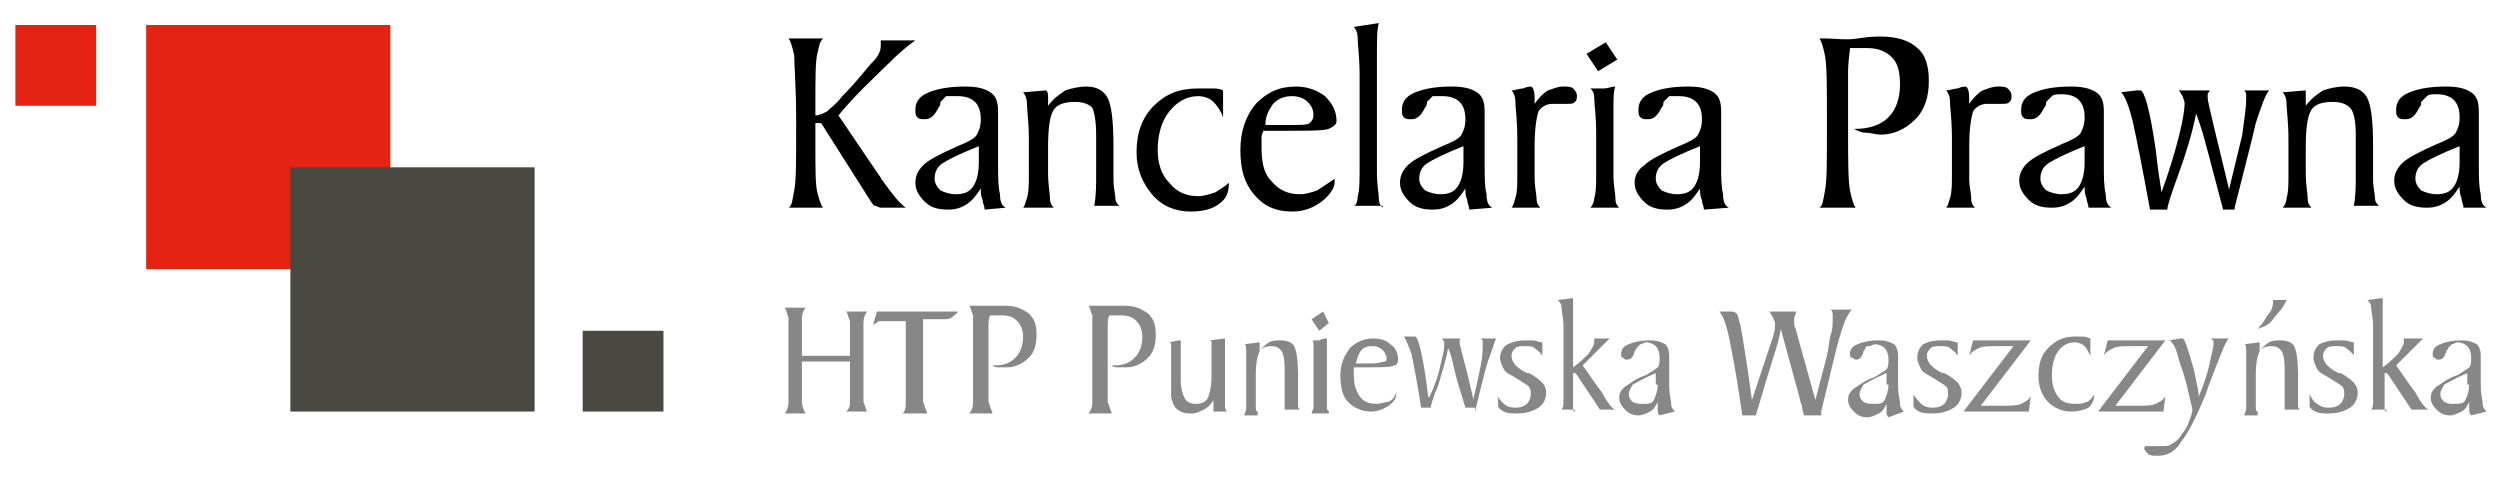
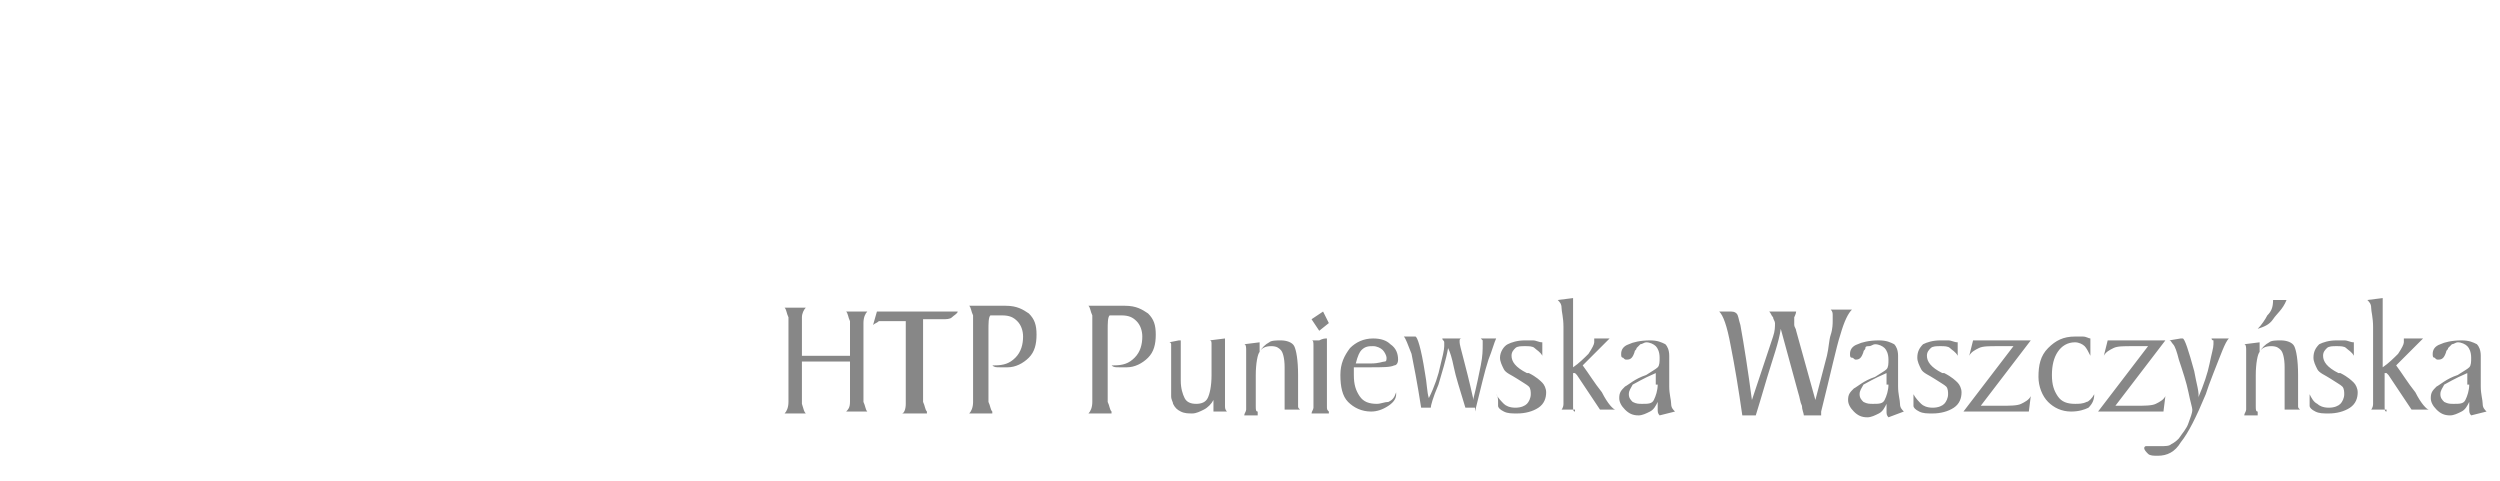
<svg xmlns="http://www.w3.org/2000/svg" version="1.1" id="Layer_1" x="0px" y="0px" viewBox="0 0 130 25" enable-background="new 0 0 130 25" xml:space="preserve">
-   <rect x="7.6" y="1.3" fill="#E42313" width="12.7" height="12.7" />
-   <rect x="0.8" y="1.3" fill="#E42313" width="4.2" height="4.2" />
-   <rect x="30.3" y="17.2" fill="#4A4941" width="4.2" height="4.2" />
-   <rect x="15.1" y="8.7" fill="#4A4941" width="12.7" height="12.7" />
-   <path d="M129.3,10.8c-0.2-0.1-0.3-0.3-0.3-0.7c-0.1-0.4-0.1-0.9-0.1-1.6c0-0.5,0-1.1,0-1.7c0-0.6,0-0.9,0-1c0-0.5-0.1-0.8-0.4-1  c-0.3-0.2-0.7-0.3-1.3-0.3c-0.8,0-1.4,0.1-1.9,0.3c-0.5,0.2-0.7,0.5-0.7,0.9c0,0.2,0,0.3,0.1,0.4c0.1,0.1,0.2,0.1,0.4,0.1  c0.3,0,0.5-0.2,0.7-0.6c0.1-0.1,0.1-0.2,0.1-0.3c0.1-0.1,0.2-0.2,0.3-0.3s0.3-0.1,0.5-0.1c0.4,0,0.7,0.1,0.9,0.3  c0.2,0.2,0.3,0.5,0.3,0.9c0,0.4-0.1,0.6-0.2,0.8c-0.1,0.2-0.5,0.4-1,0.6c-0.9,0.4-1.5,0.7-1.8,1c-0.3,0.3-0.4,0.6-0.4,0.9  c0,0.4,0.2,0.7,0.5,1c0.3,0.3,0.7,0.4,1.2,0.4c0.4,0,0.7-0.1,1-0.3c0.3-0.2,0.5-0.5,0.7-0.8c0,0.2,0,0.4,0.1,0.6  c0,0.2,0.1,0.3,0.1,0.5L129.3,10.8z M127.9,8.4c0,0.6-0.1,1-0.3,1.3c-0.2,0.3-0.5,0.4-0.9,0.4c-0.3,0-0.6-0.1-0.8-0.2  c-0.2-0.2-0.3-0.4-0.3-0.6c0-0.3,0.1-0.6,0.4-0.8c0.3-0.2,0.9-0.5,1.9-0.9V8.4z M120.2,10.8c-0.1-0.1-0.2-0.2-0.2-0.5  c0-0.2-0.1-0.7-0.1-1.3V7.7c0-1.1,0.1-1.7,0.3-2c0.2-0.3,0.6-0.4,1.1-0.4c0.4,0,0.7,0.1,0.9,0.3c0.2,0.2,0.3,0.7,0.3,1.4v0.3  c0,0.7,0,1.3,0,1.8c0,0.5,0,1.1-0.1,1.6h1.3c-0.1-0.1-0.2-0.2-0.2-0.4c0-0.2-0.1-0.5-0.1-1V9V7.6c0-1.3-0.1-2.1-0.3-2.5  c-0.2-0.4-0.6-0.6-1.2-0.6c-0.4,0-0.8,0.1-1.1,0.2c-0.3,0.2-0.6,0.4-0.9,0.8V5.4c0-0.1,0-0.2,0-0.4c0-0.1,0-0.2,0-0.3l-1.2,0.1  c0.1,0.1,0.2,0.3,0.2,0.6c0,0.3,0.1,0.9,0.1,1.9v0.4V9c0,0.6,0,1-0.1,1.3c0,0.2-0.1,0.4-0.2,0.5H120.2z M116.2,10.8  c0.5-2,0.9-3.5,1.1-4.4c0.3-0.9,0.5-1.5,0.7-1.7h-1.3c0.1,0.1,0.1,0.2,0.1,0.2c0,0.1,0,0.2,0,0.3c0,0.4-0.1,1-0.2,1.8  c-0.2,0.8-0.4,1.7-0.7,2.9c0,0,0,0,0-0.1c-0.7-2.9-1.1-4.5-1.1-4.7c0-0.1,0-0.2,0-0.2c0-0.1,0.1-0.1,0.1-0.2h-1.6  c0.1,0.1,0.1,0.2,0.2,0.3c0,0.1,0.1,0.2,0.1,0.4c0,0.3-0.1,0.9-0.3,1.7c-0.2,0.8-0.5,1.8-0.9,2.9c-0.1-0.6-0.2-1.3-0.3-2.2  c-0.3-2.1-0.6-3.1-0.8-3.1c-0.1,0-0.1,0-0.2,0l-0.8,0.1c0.2,0.2,0.4,0.7,0.6,1.5c0.2,0.9,0.5,2.4,0.9,4.6h0.9c0-0.2,0.2-0.8,0.6-1.9  c0.4-1.1,0.7-2.1,0.9-3.1c0.1,0.3,0.3,0.8,0.5,1.6c0.2,0.7,0.5,1.9,0.9,3.4H116.2z M109.8,10.8c-0.2-0.1-0.3-0.3-0.3-0.7  c-0.1-0.4-0.1-0.9-0.1-1.6c0-0.5,0-1.1,0-1.7c0-0.6,0-0.9,0-1c0-0.5-0.1-0.8-0.4-1c-0.3-0.2-0.7-0.3-1.3-0.3c-0.8,0-1.4,0.1-1.9,0.3  c-0.5,0.2-0.7,0.5-0.7,0.9c0,0.2,0,0.3,0.1,0.4c0.1,0.1,0.2,0.1,0.4,0.1c0.3,0,0.5-0.2,0.7-0.6c0.1-0.1,0.1-0.2,0.1-0.3  c0.1-0.1,0.2-0.2,0.3-0.3s0.3-0.1,0.5-0.1c0.4,0,0.7,0.1,0.9,0.3c0.2,0.2,0.3,0.5,0.3,0.9c0,0.4-0.1,0.6-0.2,0.8  c-0.1,0.2-0.5,0.4-1,0.6c-0.9,0.4-1.5,0.7-1.8,1c-0.3,0.3-0.4,0.6-0.4,0.9c0,0.4,0.2,0.7,0.5,1c0.3,0.3,0.7,0.4,1.2,0.4  c0.4,0,0.7-0.1,1-0.3c0.3-0.2,0.5-0.5,0.7-0.8c0,0.2,0,0.4,0.1,0.6c0,0.2,0.1,0.3,0.1,0.5L109.8,10.8z M108.4,8.4  c0,0.6-0.1,1-0.3,1.3c-0.2,0.3-0.5,0.4-0.9,0.4c-0.3,0-0.6-0.1-0.8-0.2c-0.2-0.2-0.3-0.4-0.3-0.6c0-0.3,0.1-0.6,0.4-0.8  c0.3-0.2,0.9-0.5,1.9-0.9V8.4z M102.7,10.8c-0.1-0.1-0.2-0.2-0.2-0.5s-0.1-0.6-0.1-1c0-0.2,0-0.6,0-0.9c0-0.4,0-0.6,0-0.8  c0-0.9,0.1-1.5,0.2-1.8c0.1-0.2,0.4-0.4,0.7-0.4c0.1,0,0.2,0,0.4,0c0.2,0,0.3,0,0.4,0c0.2,0,0.3,0,0.4-0.1c0.1-0.1,0.1-0.2,0.1-0.3  c0-0.2-0.1-0.3-0.2-0.4c-0.1-0.1-0.3-0.1-0.5-0.1c-0.3,0-0.5,0.1-0.8,0.2c-0.2,0.1-0.5,0.4-0.7,0.7c0-0.1,0-0.2,0-0.3  c0-0.4-0.1-0.6-0.2-0.6c0,0-0.2,0-0.4,0.1c-0.2,0-0.4,0.1-0.6,0.1c0.1,0.1,0.2,0.3,0.2,0.6c0,0.3,0.1,0.9,0.1,1.9v0.4V9  c0,0.6,0,1-0.1,1.3s-0.1,0.4-0.2,0.5H102.7z M96.5,10.8c-0.1-0.1-0.2-0.4-0.3-0.9c-0.1-0.5-0.1-1.6-0.1-3.3c0-1.2,0-2.1,0-2.8  c0-0.7,0.1-1.1,0.1-1.3c0.1,0,0.3,0,0.4,0c0.2,0,0.3,0,0.5,0c0.6,0,1,0.2,1.3,0.5c0.3,0.3,0.4,0.8,0.4,1.4c0,0.7-0.2,1.3-0.6,1.7  c-0.4,0.4-1,0.6-1.7,0.6h-0.1c0.2,0.1,0.4,0.2,0.6,0.2C97.3,6.9,97.5,7,97.8,7c0.7,0,1.3-0.3,1.8-0.8c0.5-0.5,0.7-1.2,0.7-2  c0-0.8-0.2-1.4-0.6-1.7c-0.4-0.4-1.1-0.6-1.9-0.6c-0.2,0-0.6,0-1.2,0.1S95.4,2,95,2h-0.4c0.1,0.1,0.2,0.4,0.3,0.9  c0.1,0.5,0.1,1.6,0.1,3.3v0.6c0,1.6,0,2.6-0.1,3.1c-0.1,0.5-0.1,0.8-0.3,0.9H96.5z M89.9,10.8c-0.2-0.1-0.3-0.3-0.3-0.7  c-0.1-0.4-0.1-0.9-0.1-1.6c0-0.5,0-1.1,0-1.7c0-0.6,0-0.9,0-1c0-0.5-0.1-0.8-0.4-1c-0.3-0.2-0.7-0.3-1.3-0.3c-0.8,0-1.4,0.1-1.9,0.3  c-0.5,0.2-0.7,0.5-0.7,0.9c0,0.2,0,0.3,0.1,0.4s0.2,0.1,0.4,0.1c0.3,0,0.5-0.2,0.7-0.6c0.1-0.1,0.1-0.2,0.1-0.3  c0.1-0.1,0.2-0.2,0.3-0.3C87,5,87.1,5,87.3,5c0.4,0,0.7,0.1,0.9,0.3s0.3,0.5,0.3,0.9c0,0.4-0.1,0.6-0.2,0.8c-0.1,0.2-0.5,0.4-1,0.6  c-0.9,0.4-1.5,0.7-1.8,1C85.2,8.8,85,9.1,85,9.5c0,0.4,0.2,0.7,0.5,1c0.3,0.3,0.7,0.4,1.2,0.4c0.4,0,0.7-0.1,1-0.3  c0.3-0.2,0.5-0.5,0.7-0.8c0,0.2,0,0.4,0.1,0.6c0,0.2,0.1,0.3,0.1,0.5L89.9,10.8z M88.4,8.4c0,0.6-0.1,1-0.3,1.3  c-0.2,0.3-0.5,0.4-0.9,0.4c-0.3,0-0.6-0.1-0.8-0.2c-0.2-0.2-0.3-0.4-0.3-0.6c0-0.3,0.1-0.6,0.4-0.8c0.3-0.2,0.9-0.5,1.9-0.9V8.4z   M84.2,10.8c-0.1-0.1-0.2-0.2-0.2-0.5s-0.1-0.6-0.1-1.2V8.3c0-1.2,0-2,0-2.6c0-0.6,0-1,0.1-1.2c-0.2,0-0.4,0.1-0.6,0.1  c-0.2,0-0.5,0-0.7,0c0.1,0.1,0.2,0.2,0.2,0.5c0,0.3,0.1,0.9,0.1,1.8v0.8V9c0,0.6,0,1-0.1,1.3c0,0.2-0.1,0.4-0.2,0.5H84.2z M84.1,3.1  l-0.6-0.9l-1,0.6l0.6,0.9L84.1,3.1z M80.1,10.8c-0.1-0.1-0.2-0.2-0.2-0.5c0-0.2-0.1-0.6-0.1-1c0-0.2,0-0.6,0-0.9c0-0.4,0-0.6,0-0.8  c0-0.9,0.1-1.5,0.2-1.8c0.1-0.2,0.4-0.4,0.7-0.4c0.1,0,0.2,0,0.4,0c0.2,0,0.3,0,0.4,0c0.2,0,0.3,0,0.4-0.1c0.1-0.1,0.1-0.2,0.1-0.3  c0-0.2-0.1-0.3-0.2-0.4c-0.1-0.1-0.3-0.1-0.5-0.1c-0.3,0-0.5,0.1-0.8,0.2c-0.2,0.1-0.5,0.4-0.7,0.7c0-0.1,0-0.2,0-0.3  c0-0.4-0.1-0.6-0.2-0.6c0,0-0.2,0-0.4,0.1c-0.2,0-0.4,0.1-0.6,0.1c0.1,0.1,0.2,0.3,0.2,0.6c0,0.3,0.1,0.9,0.1,1.9v0.4V9  c0,0.6,0,1-0.1,1.3s-0.1,0.4-0.2,0.5H80.1z M77.6,10.8c-0.2-0.1-0.3-0.3-0.3-0.7c-0.1-0.4-0.1-0.9-0.1-1.6c0-0.5,0-1.1,0-1.7  c0-0.6,0-0.9,0-1c0-0.5-0.1-0.8-0.4-1c-0.3-0.2-0.7-0.3-1.3-0.3c-0.8,0-1.4,0.1-1.9,0.3c-0.5,0.2-0.7,0.5-0.7,0.9  c0,0.2,0,0.3,0.1,0.4c0.1,0.1,0.2,0.1,0.4,0.1c0.3,0,0.5-0.2,0.7-0.6c0.1-0.1,0.1-0.2,0.1-0.3c0.1-0.1,0.2-0.2,0.3-0.3  C74.7,5,74.9,5,75,5c0.4,0,0.7,0.1,0.9,0.3c0.2,0.2,0.3,0.5,0.3,0.9c0,0.4-0.1,0.6-0.2,0.8c-0.1,0.2-0.5,0.4-1,0.6  c-0.9,0.4-1.5,0.7-1.8,1c-0.3,0.3-0.4,0.6-0.4,0.9c0,0.4,0.2,0.7,0.5,1c0.3,0.3,0.7,0.4,1.2,0.4c0.4,0,0.7-0.1,1-0.3  c0.3-0.2,0.5-0.5,0.7-0.8c0,0.2,0,0.4,0.1,0.6c0,0.2,0.1,0.3,0.1,0.5L77.6,10.8z M76.1,8.4c0,0.6-0.1,1-0.3,1.3  c-0.2,0.3-0.5,0.4-0.9,0.4c-0.3,0-0.6-0.1-0.8-0.2c-0.2-0.2-0.3-0.4-0.3-0.6c0-0.3,0.1-0.6,0.4-0.8c0.3-0.2,0.9-0.5,1.9-0.9V8.4z   M71.9,10.8c-0.1-0.1-0.2-0.2-0.2-0.5c0-0.2-0.1-0.7-0.1-1.3V7.9c0-2.2,0-3.8,0-4.8c0-1,0-1.6,0.1-1.9l-1.3,0.2  c0.1,0.1,0.2,0.3,0.2,0.6c0,0.3,0.1,1,0.1,1.9v2.1c0,0.4,0,0.8,0,1.4c0,0.6,0,1,0,1.2c0,0.8,0,1.3-0.1,1.6c0,0.3-0.1,0.5-0.2,0.5  H71.9z M68.5,9.9c-0.3,0.1-0.6,0.2-0.9,0.2c-0.6,0-1.1-0.2-1.5-0.7c-0.4-0.4-0.5-1-0.5-1.8c0-0.1,0-0.3,0-0.4c0-0.1,0-0.2,0.1-0.4  c0.2,0,0.3,0,0.5,0c0.2,0,0.4,0,0.8,0c1.1,0,1.8,0,2.1-0.1c0.2-0.1,0.4-0.2,0.4-0.4c0-0.5-0.2-0.9-0.6-1.3c-0.4-0.3-0.9-0.5-1.5-0.5  c-0.9,0-1.5,0.3-2.1,0.9c-0.5,0.6-0.8,1.4-0.8,2.4c0,1,0.2,1.7,0.7,2.3c0.5,0.6,1.1,0.9,2,0.9c0.6,0,1.1-0.2,1.5-0.5  c0.4-0.3,0.7-0.7,0.7-1V9.3C69.1,9.5,68.8,9.7,68.5,9.9 M66.2,5.4C66.5,5.1,66.8,5,67.2,5c0.3,0,0.6,0.1,0.8,0.3  c0.2,0.2,0.3,0.4,0.3,0.7c0,0.2-0.1,0.3-0.2,0.4c-0.1,0.1-0.5,0.1-1.1,0.1h-0.2c-0.2,0-0.4,0-0.6,0c-0.2,0-0.3,0-0.3,0h-0.1  C65.8,6,66,5.7,66.2,5.4 M63.2,10c-0.3,0.1-0.6,0.2-0.9,0.2c-0.6,0-1.1-0.2-1.5-0.7c-0.4-0.4-0.6-1-0.6-1.7c0-0.8,0.2-1.5,0.6-2  C61.2,5.3,61.7,5,62.3,5c0.3,0,0.6,0.1,0.8,0.3s0.4,0.5,0.5,0.8l0-1.4c-0.2-0.1-0.4-0.1-0.6-0.1c-0.2,0-0.4,0-0.7,0  c-1,0-1.7,0.3-2.3,0.9c-0.6,0.6-0.9,1.4-0.9,2.4c0,0.9,0.3,1.6,0.8,2.2c0.5,0.6,1.2,0.9,2,0.9c0.6,0,1.1-0.1,1.5-0.4  c0.4-0.3,0.5-0.6,0.5-1.1v0C63.7,9.7,63.5,9.8,63.2,10 M54.8,10.8c-0.1-0.1-0.2-0.2-0.2-0.5c0-0.2-0.1-0.7-0.1-1.3V7.7  c0-1.1,0.1-1.7,0.3-2c0.2-0.3,0.6-0.4,1.1-0.4c0.4,0,0.7,0.1,0.9,0.3C56.9,5.8,57,6.3,57,7v0.3c0,0.7,0,1.3,0,1.8  c0,0.5,0,1.1-0.1,1.6h1.3c-0.1-0.1-0.2-0.2-0.2-0.4c0-0.2-0.1-0.5-0.1-1V9V7.6c0-1.3-0.1-2.1-0.3-2.5S57,4.5,56.5,4.5  c-0.4,0-0.8,0.1-1.1,0.2c-0.3,0.2-0.6,0.4-0.9,0.8V5.4c0-0.1,0-0.2,0-0.4c0-0.1,0-0.2-0.1-0.3l-1.2,0.1c0.1,0.1,0.2,0.3,0.2,0.6  c0,0.3,0.1,0.9,0.1,1.9v0.4V9c0,0.6,0,1-0.1,1.3s-0.1,0.4-0.2,0.5H54.8z M52.3,10.8c-0.2-0.1-0.3-0.3-0.3-0.7  c-0.1-0.4-0.1-0.9-0.1-1.6c0-0.5,0-1.1,0-1.7c0-0.6,0-0.9,0-1c0-0.5-0.1-0.8-0.4-1c-0.3-0.2-0.7-0.3-1.3-0.3c-0.8,0-1.4,0.1-1.9,0.3  c-0.5,0.2-0.7,0.5-0.7,0.9c0,0.2,0,0.3,0.1,0.4c0.1,0.1,0.2,0.1,0.4,0.1c0.3,0,0.5-0.2,0.7-0.6c0.1-0.1,0.1-0.2,0.1-0.3  c0.1-0.1,0.2-0.2,0.3-0.3C49.4,5,49.6,5,49.8,5c0.4,0,0.7,0.1,0.9,0.3c0.2,0.2,0.3,0.5,0.3,0.9c0,0.4-0.1,0.6-0.2,0.8  c-0.1,0.2-0.5,0.4-1,0.6c-0.9,0.4-1.5,0.7-1.8,1c-0.3,0.3-0.4,0.6-0.4,0.9c0,0.4,0.2,0.7,0.5,1c0.3,0.3,0.7,0.4,1.2,0.4  c0.4,0,0.7-0.1,1-0.3c0.3-0.2,0.5-0.5,0.7-0.8c0,0.2,0,0.4,0.1,0.6c0,0.2,0.1,0.3,0.1,0.5L52.3,10.8z M50.9,8.4c0,0.6-0.1,1-0.3,1.3  c-0.2,0.3-0.5,0.4-0.9,0.4c-0.3,0-0.6-0.1-0.8-0.2c-0.2-0.2-0.3-0.4-0.3-0.6c0-0.3,0.1-0.6,0.4-0.8c0.3-0.2,0.9-0.5,1.9-0.9V8.4z   M42.4,5.4c0-1.3,0-2.2,0.1-2.6c0.1-0.4,0.1-0.6,0.3-0.8h-1.8c0.1,0.1,0.2,0.4,0.3,0.9c0,0.5,0.1,1.6,0.1,3.3v0.6  c0,1.6,0,2.6-0.1,3.1c-0.1,0.5-0.1,0.8-0.3,0.9h1.8c-0.1-0.1-0.2-0.4-0.3-0.8c-0.1-0.4-0.1-1.2-0.1-2.6V6.4h0.3l2.6,4.1  c0.1,0.1,0.1,0.2,0.2,0.2c0.1,0,0.2,0.1,0.3,0.1h1.3c-0.3-0.2-0.7-0.7-1.2-1.4c-0.1-0.1-0.1-0.2-0.2-0.3L43.6,6  c0.9-1.1,1.8-1.9,2.5-2.6c0.7-0.7,1.2-1.1,1.5-1.3h-1.8c0,0,0,0,0,0.1c0,0,0,0.1,0,0.1v0.1c0,0.2-0.1,0.5-0.4,0.8s-0.8,1-1.6,1.8  c-0.3,0.4-0.6,0.6-0.8,0.8C42.8,5.9,42.6,6,42.4,6V5.4z" />
  <path fill="#878787" d="M129.3,21.4c-0.1-0.1-0.2-0.2-0.2-0.4c0-0.2-0.1-0.5-0.1-0.9c0-0.3,0-0.6,0-1c0-0.4,0-0.6,0-0.6  c0-0.3-0.1-0.5-0.2-0.6c-0.2-0.1-0.4-0.2-0.8-0.2c-0.5,0-0.9,0.1-1.1,0.2c-0.3,0.1-0.4,0.3-0.4,0.5c0,0.1,0,0.2,0.1,0.2  c0.1,0.1,0.1,0.1,0.2,0.1c0.2,0,0.3-0.1,0.4-0.4c0-0.1,0.1-0.1,0.1-0.2c0.1-0.1,0.1-0.1,0.2-0.2c0.1,0,0.2-0.1,0.3-0.1  c0.2,0,0.4,0.1,0.5,0.2c0.1,0.1,0.2,0.3,0.2,0.6c0,0.2,0,0.4-0.1,0.5c-0.1,0.1-0.3,0.2-0.6,0.4c-0.6,0.2-0.9,0.5-1.1,0.6  c-0.2,0.2-0.3,0.3-0.3,0.6c0,0.2,0.1,0.4,0.3,0.6s0.4,0.3,0.7,0.3c0.2,0,0.4-0.1,0.6-0.2c0.2-0.1,0.3-0.3,0.4-0.5c0,0.1,0,0.2,0,0.4  c0,0.1,0,0.2,0.1,0.3L129.3,21.4z M128.4,20c0,0.3-0.1,0.6-0.2,0.8c-0.1,0.2-0.3,0.2-0.6,0.2c-0.2,0-0.3,0-0.5-0.1  c-0.1-0.1-0.2-0.2-0.2-0.4c0-0.2,0.1-0.3,0.2-0.5c0.2-0.1,0.5-0.3,1.2-0.6V20z M124.1,21.4c-0.1,0-0.1-0.1-0.1-0.3  c0-0.1,0-0.4,0-0.8v-0.9c0,0,0,0,0,0c0,0,0,0,0,0c0,0,0.1,0,0.1,0c0,0,0.1,0.1,0.1,0.1l1.2,1.8h0.9c-0.1,0-0.4-0.3-0.7-0.9  c-0.4-0.5-0.7-1-1-1.4c0,0,0.1-0.1,0.1-0.1c0,0,0.1-0.1,0.2-0.2l1.1-1.1H125c0,0,0,0.1,0,0.1c0,0,0,0.1,0,0.1c0,0.1-0.1,0.3-0.3,0.6  c-0.2,0.2-0.5,0.5-0.8,0.7v-3.6l-0.8,0.1c0.1,0.1,0.2,0.2,0.2,0.4c0,0.2,0.1,0.5,0.1,1c0,0.1,0,0.3,0,0.7c0,0.3,0,0.6,0,0.8  c0,0.2,0,0.5,0,0.9c0,0.3,0,0.6,0,0.7c0,0.5,0,0.8,0,0.9c0,0.2-0.1,0.3-0.1,0.3H124.1z M120.1,20.9c0,0.1,0,0.2,0,0.2  c0,0.1,0.1,0.2,0.3,0.3c0.2,0.1,0.4,0.1,0.7,0.1c0.4,0,0.8-0.1,1.1-0.3c0.3-0.2,0.4-0.5,0.4-0.8c0-0.2-0.1-0.4-0.2-0.5  c-0.1-0.1-0.3-0.3-0.7-0.5c0,0,0,0-0.1,0c-0.6-0.3-0.8-0.6-0.8-0.9c0-0.2,0.1-0.3,0.2-0.4c0.1-0.1,0.3-0.1,0.5-0.1  c0.2,0,0.4,0,0.5,0.1c0.1,0.1,0.3,0.2,0.4,0.4l0-0.7c-0.2,0-0.3-0.1-0.5-0.1c-0.2,0-0.3,0-0.4,0c-0.4,0-0.7,0.1-0.9,0.2  c-0.2,0.2-0.3,0.4-0.3,0.7c0,0.2,0.1,0.4,0.2,0.6c0.1,0.2,0.4,0.3,0.7,0.5c0.3,0.2,0.5,0.3,0.6,0.4c0.1,0.1,0.1,0.3,0.1,0.4  c0,0.2-0.1,0.4-0.2,0.5c-0.1,0.1-0.3,0.2-0.6,0.2c-0.3,0-0.5-0.1-0.6-0.2c-0.2-0.1-0.3-0.3-0.4-0.5  C120.1,20.6,120.1,20.8,120.1,20.9 M117.9,16.4c-0.1,0.2-0.3,0.5-0.5,0.7c0.3-0.1,0.6-0.2,0.8-0.5s0.5-0.5,0.7-1h-0.7  C118.2,16,118.1,16.2,117.9,16.4 M117.4,21.4c-0.1,0-0.1-0.1-0.1-0.3c0-0.1,0-0.4,0-0.8v-0.8c0-0.6,0.1-1.1,0.2-1.2  c0.1-0.2,0.3-0.3,0.6-0.3c0.3,0,0.4,0.1,0.5,0.2c0.1,0.1,0.2,0.4,0.2,0.9v0.2c0,0.4,0,0.8,0,1.1c0,0.3,0,0.6,0,0.9h0.8  c-0.1-0.1-0.1-0.1-0.1-0.2c0-0.1,0-0.3,0-0.6v-0.2v-0.8c0-0.8-0.1-1.3-0.2-1.5c-0.1-0.2-0.4-0.3-0.7-0.3c-0.2,0-0.5,0-0.6,0.1  c-0.2,0.1-0.4,0.3-0.5,0.5v-0.1c0-0.1,0-0.1,0-0.2c0-0.1,0-0.1,0-0.2l-0.8,0.1c0.1,0,0.1,0.2,0.1,0.3c0,0.2,0,0.6,0,1.2v0.3v0.8  c0,0.4,0,0.6,0,0.8c0,0.1-0.1,0.2-0.1,0.3H117.4z M114.1,19.3c-0.3-1.1-0.5-1.7-0.6-1.7h-0.1l-0.6,0.1c0.1,0,0.1,0.1,0.2,0.2  c0.1,0.1,0.2,0.4,0.3,0.8c0.2,0.6,0.4,1.2,0.5,1.7c0.1,0.5,0.2,0.8,0.2,0.9c0,0.2-0.1,0.4-0.2,0.7c-0.1,0.3-0.3,0.5-0.5,0.8  c-0.1,0.1-0.2,0.2-0.4,0.3c-0.1,0.1-0.3,0.1-0.6,0.1c0,0-0.1,0-0.2,0c-0.1,0-0.1,0-0.2,0c-0.2,0-0.3,0-0.3,0c-0.1,0-0.1,0.1-0.1,0.1  c0,0.1,0.1,0.2,0.2,0.3c0.1,0.1,0.3,0.1,0.5,0.1c0.5,0,0.9-0.2,1.2-0.7c0.4-0.5,0.8-1.3,1.3-2.5c0.1-0.3,0.2-0.6,0.4-1.1  c0.4-1,0.6-1.6,0.8-1.8h-0.9c0,0,0,0.1,0.1,0.1c0,0.1,0,0.1,0,0.2c0,0.2-0.1,0.5-0.2,1c-0.1,0.5-0.3,1.1-0.6,1.8  C114.4,20.5,114.2,19.9,114.1,19.3 M109.6,17.7l-0.2,0.8c0.1-0.2,0.3-0.3,0.5-0.4c0.2-0.1,0.5-0.1,1-0.1h0.8l-2.6,3.4h3.4l0.1-0.8  c-0.1,0.2-0.3,0.3-0.5,0.4c-0.2,0.1-0.6,0.1-1.1,0.1h-1l2.6-3.4H109.6z M108.5,20.9c-0.2,0.1-0.4,0.1-0.6,0.1  c-0.4,0-0.7-0.1-0.9-0.4c-0.2-0.3-0.3-0.6-0.3-1.1c0-0.5,0.1-0.9,0.3-1.2c0.2-0.3,0.5-0.5,0.9-0.5c0.2,0,0.4,0.1,0.5,0.2  c0.1,0.1,0.2,0.3,0.3,0.5l0-0.9c-0.1,0-0.2-0.1-0.4-0.1c-0.1,0-0.3,0-0.4,0c-0.6,0-1,0.2-1.4,0.6c-0.4,0.4-0.5,0.9-0.5,1.5  c0,0.5,0.2,1,0.5,1.3s0.7,0.5,1.2,0.5c0.4,0,0.7-0.1,0.9-0.2c0.2-0.2,0.3-0.4,0.3-0.7v0C108.8,20.7,108.6,20.9,108.5,20.9   M102.6,17.7l-0.2,0.8c0.1-0.2,0.3-0.3,0.5-0.4c0.2-0.1,0.5-0.1,1-0.1h0.8l-2.6,3.4h3.4l0.1-0.8c-0.1,0.2-0.3,0.3-0.5,0.4  c-0.2,0.1-0.6,0.1-1.1,0.1h-1l2.6-3.4H102.6z M99.5,20.9c0,0.1,0,0.2,0,0.2c0,0.1,0.1,0.2,0.3,0.3s0.4,0.1,0.7,0.1  c0.4,0,0.8-0.1,1.1-0.3c0.3-0.2,0.4-0.5,0.4-0.8c0-0.2-0.1-0.4-0.2-0.5c-0.1-0.1-0.3-0.3-0.7-0.5c0,0,0,0-0.1,0  c-0.6-0.3-0.8-0.6-0.8-0.9c0-0.2,0.1-0.3,0.2-0.4c0.1-0.1,0.3-0.1,0.5-0.1c0.2,0,0.4,0,0.5,0.1c0.1,0.1,0.3,0.2,0.4,0.4l0-0.7  c-0.2,0-0.3-0.1-0.5-0.1s-0.3,0-0.4,0c-0.4,0-0.7,0.1-0.9,0.2c-0.2,0.2-0.3,0.4-0.3,0.7c0,0.2,0.1,0.4,0.2,0.6  c0.1,0.2,0.4,0.3,0.7,0.5c0.3,0.2,0.5,0.3,0.6,0.4c0.1,0.1,0.1,0.3,0.1,0.4c0,0.2-0.1,0.4-0.2,0.5c-0.1,0.1-0.3,0.2-0.6,0.2  c-0.3,0-0.5-0.1-0.6-0.2s-0.3-0.3-0.4-0.5C99.5,20.6,99.5,20.8,99.5,20.9 M99,21.4c-0.1-0.1-0.2-0.2-0.2-0.4c0-0.2-0.1-0.5-0.1-0.9  c0-0.3,0-0.6,0-1c0-0.4,0-0.6,0-0.6c0-0.3-0.1-0.5-0.2-0.6c-0.2-0.1-0.4-0.2-0.8-0.2c-0.5,0-0.9,0.1-1.1,0.2  c-0.3,0.1-0.4,0.3-0.4,0.5c0,0.1,0,0.2,0.1,0.2s0.1,0.1,0.2,0.1c0.2,0,0.3-0.1,0.4-0.4c0-0.1,0.1-0.1,0.1-0.2C97,18,97.1,18,97.2,18  c0.1,0,0.2-0.1,0.3-0.1c0.2,0,0.4,0.1,0.5,0.2c0.1,0.1,0.2,0.3,0.2,0.6c0,0.2,0,0.4-0.1,0.5c-0.1,0.1-0.3,0.2-0.6,0.4  c-0.6,0.2-0.9,0.5-1.1,0.6c-0.2,0.2-0.3,0.3-0.3,0.6c0,0.2,0.1,0.4,0.3,0.6c0.2,0.2,0.4,0.3,0.7,0.3c0.2,0,0.4-0.1,0.6-0.2  c0.2-0.1,0.3-0.3,0.4-0.5c0,0.1,0,0.2,0,0.4c0,0.1,0,0.2,0.1,0.3L99,21.4z M98.2,20c0,0.3-0.1,0.6-0.2,0.8c-0.1,0.2-0.3,0.2-0.6,0.2  c-0.2,0-0.3,0-0.5-0.1c-0.1-0.1-0.2-0.2-0.2-0.4c0-0.2,0.1-0.3,0.2-0.5c0.2-0.1,0.5-0.3,1.2-0.6V20z M94.7,21.4c0.5-2,0.8-3.4,1-4  c0.2-0.7,0.4-1.1,0.6-1.3h-1.1c0.1,0.1,0.1,0.2,0.1,0.3c0,0.1,0,0.2,0,0.3c0,0.1,0,0.4-0.1,0.7c-0.1,0.3-0.1,0.7-0.2,1.1l-0.6,2.3  l-1-3.6c0-0.1-0.1-0.2-0.1-0.3c0-0.1,0-0.2,0-0.2c0-0.1,0-0.2,0-0.2s0.1-0.2,0.1-0.3h-1.4c0.1,0.1,0.1,0.2,0.2,0.3  c0,0.1,0.1,0.2,0.1,0.3c0,0.2,0,0.4-0.1,0.7c-0.1,0.3-0.2,0.6-0.3,0.9l-0.8,2.4c0,0,0,0,0,0c-0.2-1.5-0.4-2.8-0.6-3.9  c-0.1-0.3-0.1-0.5-0.2-0.6c-0.1-0.1-0.2-0.1-0.4-0.1h-0.5c0.2,0.2,0.4,0.7,0.6,1.8c0.2,1,0.4,2.2,0.6,3.6h0.7c0.1-0.3,0.3-1,0.6-2  c0.3-1,0.6-1.8,0.7-2.5l0.9,3.3c0.1,0.3,0.1,0.5,0.2,0.7c0,0.2,0.1,0.4,0.1,0.5H94.7z M87.1,21.4c-0.1-0.1-0.2-0.2-0.2-0.4  c0-0.2-0.1-0.5-0.1-0.9c0-0.3,0-0.6,0-1c0-0.4,0-0.6,0-0.6c0-0.3-0.1-0.5-0.2-0.6c-0.2-0.1-0.4-0.2-0.8-0.2c-0.5,0-0.9,0.1-1.1,0.2  c-0.3,0.1-0.4,0.3-0.4,0.5c0,0.1,0,0.2,0.1,0.2c0.1,0.1,0.1,0.1,0.2,0.1c0.2,0,0.3-0.1,0.4-0.4c0-0.1,0.1-0.1,0.1-0.2  c0.1-0.1,0.1-0.1,0.2-0.2c0.1,0,0.2-0.1,0.3-0.1c0.2,0,0.4,0.1,0.5,0.2c0.1,0.1,0.2,0.3,0.2,0.6c0,0.2,0,0.4-0.1,0.5  c-0.1,0.1-0.3,0.2-0.6,0.4c-0.6,0.2-0.9,0.5-1.1,0.6c-0.2,0.2-0.3,0.3-0.3,0.6c0,0.2,0.1,0.4,0.3,0.6c0.2,0.2,0.4,0.3,0.7,0.3  c0.2,0,0.4-0.1,0.6-0.2c0.2-0.1,0.3-0.3,0.4-0.5c0,0.1,0,0.2,0,0.4c0,0.1,0,0.2,0.1,0.3L87.1,21.4z M86.2,20c0,0.3-0.1,0.6-0.2,0.8  c-0.1,0.2-0.3,0.2-0.6,0.2c-0.2,0-0.3,0-0.5-0.1c-0.1-0.1-0.2-0.2-0.2-0.4c0-0.2,0.1-0.3,0.2-0.5c0.2-0.1,0.5-0.3,1.2-0.6V20z   M81.9,21.4c-0.1,0-0.1-0.1-0.1-0.3c0-0.1,0-0.4,0-0.8v-0.9c0,0,0,0,0,0c0,0,0,0,0,0c0,0,0.1,0,0.1,0c0,0,0.1,0.1,0.1,0.1l1.2,1.8  H84c-0.1,0-0.4-0.3-0.7-0.9c-0.4-0.5-0.7-1-1-1.4c0,0,0.1-0.1,0.1-0.1c0,0,0.1-0.1,0.2-0.2l1.1-1.1h-0.8c0,0,0,0.1,0,0.1  c0,0,0,0.1,0,0.1c0,0.1-0.1,0.3-0.3,0.6c-0.2,0.2-0.5,0.5-0.8,0.7v-3.6l-0.8,0.1c0.1,0.1,0.2,0.2,0.2,0.4c0,0.2,0.1,0.5,0.1,1  c0,0.1,0,0.3,0,0.7c0,0.3,0,0.6,0,0.8c0,0.2,0,0.5,0,0.9c0,0.3,0,0.6,0,0.7c0,0.5,0,0.8,0,0.9c0,0.2-0.1,0.3-0.1,0.3H81.9z   M77.9,20.9c0,0.1,0,0.2,0,0.2c0,0.1,0.1,0.2,0.3,0.3c0.2,0.1,0.4,0.1,0.7,0.1c0.4,0,0.8-0.1,1.1-0.3c0.3-0.2,0.4-0.5,0.4-0.8  c0-0.2-0.1-0.4-0.2-0.5c-0.1-0.1-0.3-0.3-0.7-0.5c0,0,0,0-0.1,0c-0.6-0.3-0.8-0.6-0.8-0.9c0-0.2,0.1-0.3,0.2-0.4  c0.1-0.1,0.3-0.1,0.5-0.1c0.2,0,0.4,0,0.5,0.1c0.1,0.1,0.3,0.2,0.4,0.4l0-0.7c-0.2,0-0.3-0.1-0.5-0.1c-0.2,0-0.3,0-0.4,0  c-0.4,0-0.7,0.1-0.9,0.2C78.2,18,78,18.3,78,18.6c0,0.2,0.1,0.4,0.2,0.6c0.1,0.2,0.4,0.3,0.7,0.5c0.3,0.2,0.5,0.3,0.6,0.4  c0.1,0.1,0.1,0.3,0.1,0.4c0,0.2-0.1,0.4-0.2,0.5c-0.1,0.1-0.3,0.2-0.6,0.2c-0.3,0-0.5-0.1-0.6-0.2s-0.3-0.3-0.4-0.5  C77.9,20.6,77.9,20.8,77.9,20.9 M76.7,21.4c0.3-1.2,0.5-2.1,0.7-2.7c0.2-0.5,0.3-0.9,0.4-1.1H77c0,0,0.1,0.1,0.1,0.1  c0,0.1,0,0.1,0,0.2c0,0.3,0,0.6-0.1,1.1c-0.1,0.5-0.2,1-0.4,1.8c0,0,0,0,0-0.1c-0.4-1.8-0.7-2.7-0.7-2.9c0-0.1,0-0.1,0-0.1  c0,0,0-0.1,0.1-0.1h-1c0,0.1,0.1,0.1,0.1,0.2c0,0.1,0,0.1,0,0.2c0,0.2-0.1,0.6-0.2,1c-0.1,0.5-0.3,1.1-0.6,1.7  c-0.1-0.3-0.1-0.8-0.2-1.3c-0.2-1.3-0.4-1.9-0.5-1.9c0,0-0.1,0-0.1,0l-0.5,0c0.1,0.1,0.2,0.4,0.4,0.9c0.1,0.5,0.3,1.5,0.5,2.8h0.5  c0-0.1,0.1-0.5,0.4-1.2c0.2-0.7,0.4-1.3,0.5-1.9c0.1,0.2,0.2,0.5,0.3,1c0.1,0.5,0.3,1.1,0.6,2.1H76.7z M72.2,20.9  C72,20.9,71.8,21,71.6,21c-0.4,0-0.7-0.1-0.9-0.4c-0.2-0.3-0.3-0.6-0.3-1.1c0-0.1,0-0.2,0-0.2c0-0.1,0-0.2,0-0.2c0.1,0,0.2,0,0.3,0  c0.1,0,0.3,0,0.5,0c0.7,0,1.1,0,1.3-0.1c0.1,0,0.2-0.1,0.2-0.3c0-0.3-0.1-0.6-0.4-0.8c-0.2-0.2-0.5-0.3-0.9-0.3  c-0.5,0-0.9,0.2-1.2,0.5c-0.3,0.4-0.5,0.8-0.5,1.4c0,0.6,0.1,1.1,0.4,1.4c0.3,0.3,0.7,0.5,1.2,0.5c0.3,0,0.6-0.1,0.9-0.3  c0.3-0.2,0.4-0.4,0.4-0.6v-0.1C72.5,20.7,72.4,20.8,72.2,20.9 M70.8,18.2c0.2-0.2,0.4-0.2,0.6-0.2c0.2,0,0.4,0.1,0.5,0.2  c0.1,0.1,0.2,0.3,0.2,0.4c0,0.1,0,0.2-0.1,0.2c-0.1,0-0.3,0.1-0.7,0.1h-0.1c-0.1,0-0.2,0-0.4,0c-0.1,0-0.2,0-0.2,0h-0.1  C70.6,18.5,70.7,18.3,70.8,18.2 M69.1,21.4c-0.1-0.1-0.1-0.1-0.1-0.3c0-0.1,0-0.4,0-0.7v-0.5c0-0.7,0-1.2,0-1.6c0-0.3,0-0.6,0-0.7  c-0.1,0-0.2,0-0.4,0.1c-0.1,0-0.3,0-0.4,0c0.1,0,0.1,0.1,0.1,0.3c0,0.2,0,0.5,0,1.1v0.5v0.8c0,0.4,0,0.6,0,0.8  c0,0.1-0.1,0.2-0.1,0.3H69.1z M69.1,16.8l-0.3-0.6l-0.6,0.4l0.4,0.6L69.1,16.8z M65.4,21.4c-0.1,0-0.1-0.1-0.1-0.3  c0-0.1,0-0.4,0-0.8v-0.8c0-0.6,0.1-1.1,0.2-1.2c0.1-0.2,0.3-0.3,0.6-0.3c0.3,0,0.4,0.1,0.5,0.2c0.1,0.1,0.2,0.4,0.2,0.9v0.2  c0,0.4,0,0.8,0,1.1c0,0.3,0,0.6,0,0.9h0.8c-0.1-0.1-0.1-0.1-0.1-0.2c0-0.1,0-0.3,0-0.6v-0.2v-0.8c0-0.8-0.1-1.3-0.2-1.5  c-0.1-0.2-0.4-0.3-0.7-0.3c-0.2,0-0.5,0-0.6,0.1c-0.2,0.1-0.4,0.3-0.5,0.5v-0.1c0-0.1,0-0.1,0-0.2c0-0.1,0-0.1,0-0.2l-0.8,0.1  c0.1,0,0.1,0.2,0.1,0.3c0,0.2,0,0.6,0,1.2v0.3v0.8c0,0.4,0,0.6,0,0.8c0,0.1-0.1,0.2-0.1,0.3H65.4z M63.8,21.4  c-0.1-0.1-0.1-0.2-0.1-0.3c0-0.1,0-0.4,0-0.8v-0.5c0-0.5,0-0.9,0-1.3c0-0.4,0-0.7,0-0.9l-0.8,0.1c0.1,0,0.1,0.1,0.1,0.2  c0,0.1,0,0.3,0,0.6v1c0,0.6-0.1,1-0.2,1.2c-0.1,0.2-0.3,0.3-0.6,0.3c-0.3,0-0.5-0.1-0.6-0.3c-0.1-0.2-0.2-0.5-0.2-0.9v0l0-1.9  c0-0.1,0-0.2,0-0.2c0,0-0.1,0-0.1,0c0,0,0,0,0,0c0,0,0,0,0,0l-0.5,0.1c0.1,0,0.1,0.1,0.1,0.1c0,0,0,0.1,0,0.2c0,0,0,0.1,0,0.1  c0,0.4,0,0.9,0,1.4v0.2c0,0.4,0,0.7,0,0.8c0,0.2,0.1,0.3,0.1,0.4c0.1,0.2,0.2,0.3,0.4,0.4c0.2,0.1,0.4,0.1,0.6,0.1  c0.2,0,0.4-0.1,0.6-0.2c0.2-0.1,0.4-0.3,0.5-0.5l0,0.6v0c0,0,0,0,0,0c0,0,0,0,0,0h0L63.8,21.4z M57.8,21.4c-0.1-0.1-0.1-0.3-0.2-0.5  c0-0.3,0-0.9,0-2c0-0.7,0-1.3,0-1.7c0-0.4,0-0.7,0.1-0.8c0.1,0,0.2,0,0.3,0c0.1,0,0.2,0,0.3,0c0.4,0,0.6,0.1,0.8,0.3  c0.2,0.2,0.3,0.5,0.3,0.8c0,0.4-0.1,0.8-0.4,1.1c-0.3,0.3-0.6,0.4-1.1,0.4h-0.1c0.1,0.1,0.2,0.1,0.4,0.1c0.1,0,0.3,0,0.4,0  c0.4,0,0.8-0.2,1.1-0.5c0.3-0.3,0.4-0.7,0.4-1.2c0-0.5-0.1-0.8-0.4-1.1c-0.3-0.2-0.6-0.4-1.2-0.4c-0.1,0-0.4,0-0.7,0  c-0.4,0-0.7,0-0.9,0h-0.3c0.1,0.1,0.1,0.3,0.2,0.5c0,0.3,0,0.9,0,2V19c0,1,0,1.6,0,1.9c0,0.3-0.1,0.5-0.2,0.6H57.8z M51.6,21.4  c-0.1-0.1-0.1-0.3-0.2-0.5c0-0.3,0-0.9,0-2c0-0.7,0-1.3,0-1.7c0-0.4,0-0.7,0.1-0.8c0.1,0,0.2,0,0.3,0c0.1,0,0.2,0,0.3,0  c0.4,0,0.6,0.1,0.8,0.3c0.2,0.2,0.3,0.5,0.3,0.8c0,0.4-0.1,0.8-0.4,1.1c-0.3,0.3-0.6,0.4-1.1,0.4h-0.1c0.1,0.1,0.2,0.1,0.4,0.1  c0.1,0,0.3,0,0.4,0c0.4,0,0.8-0.2,1.1-0.5c0.3-0.3,0.4-0.7,0.4-1.2c0-0.5-0.1-0.8-0.4-1.1c-0.3-0.2-0.6-0.4-1.2-0.4  c-0.1,0-0.4,0-0.7,0c-0.4,0-0.7,0-0.9,0h-0.3c0.1,0.1,0.1,0.3,0.2,0.5c0,0.3,0,0.9,0,2V19c0,1,0,1.6,0,1.9c0,0.3-0.1,0.5-0.2,0.6  H51.6z M48.2,21.4c-0.1-0.1-0.1-0.3-0.2-0.5c0-0.3,0-0.9,0-2c0-0.4,0-0.8,0-1.2c0-0.4,0-0.8,0-1.1l1,0c0.2,0,0.4,0,0.5-0.1  c0.1-0.1,0.3-0.2,0.3-0.3h-4.2l-0.2,0.7c0.1-0.1,0.2-0.1,0.3-0.2c0.1,0,0.3,0,0.5,0h0.9c0,0.3,0,0.7,0,1c0,0.3,0,0.7,0,1.2v0.3  c0,0.9,0,1.5,0,1.8c0,0.3-0.1,0.5-0.2,0.5H48.2z M41.7,18.4v-0.3c0-0.8,0-1.3,0-1.6c0-0.2,0.1-0.4,0.2-0.5h-1.1  c0.1,0.1,0.1,0.3,0.2,0.5c0,0.3,0,0.9,0,2V19c0,1,0,1.6,0,1.9c0,0.3-0.1,0.5-0.2,0.6h1.1c-0.1-0.1-0.1-0.2-0.2-0.5  c0-0.2,0-0.8,0-1.6v-0.6h2.5v0.6c0,0.7,0,1.2,0,1.5c0,0.3-0.1,0.4-0.2,0.5h1.1c-0.1-0.1-0.1-0.3-0.2-0.5c0-0.3,0-0.9,0-1.8  c0-1.2,0-2,0-2.3c0-0.3,0.1-0.5,0.2-0.6h-1.1c0.1,0.1,0.1,0.3,0.2,0.5c0,0.2,0,0.8,0,1.5v0.3H41.7z" />
</svg>